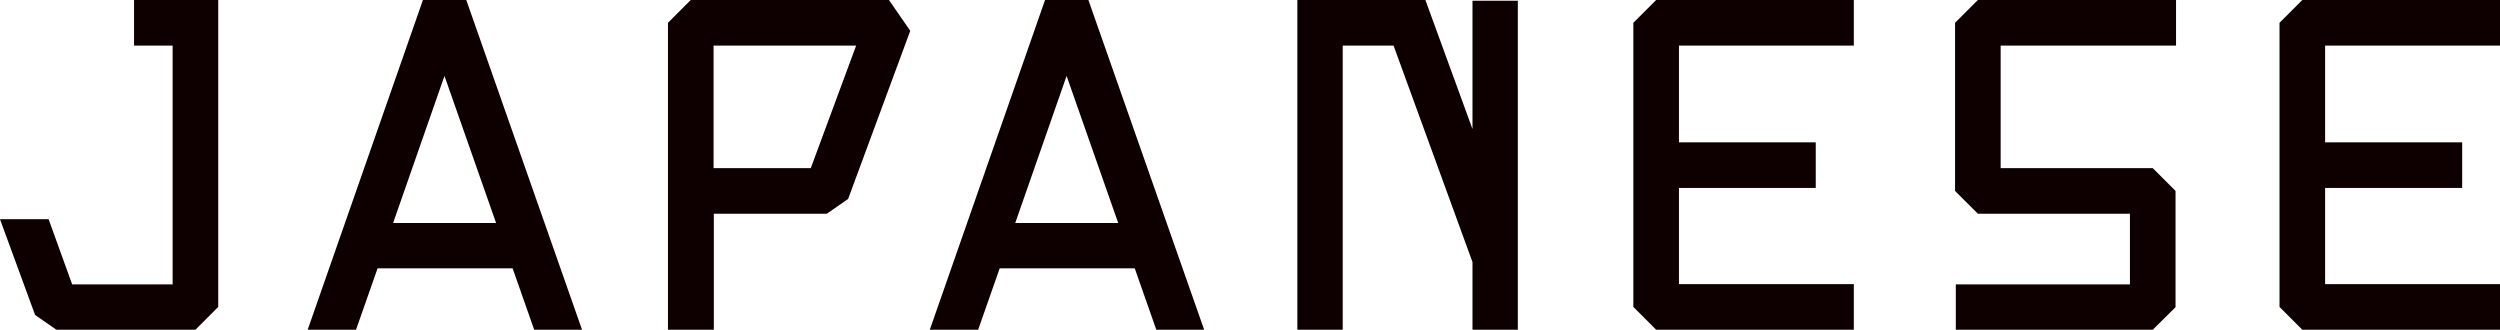
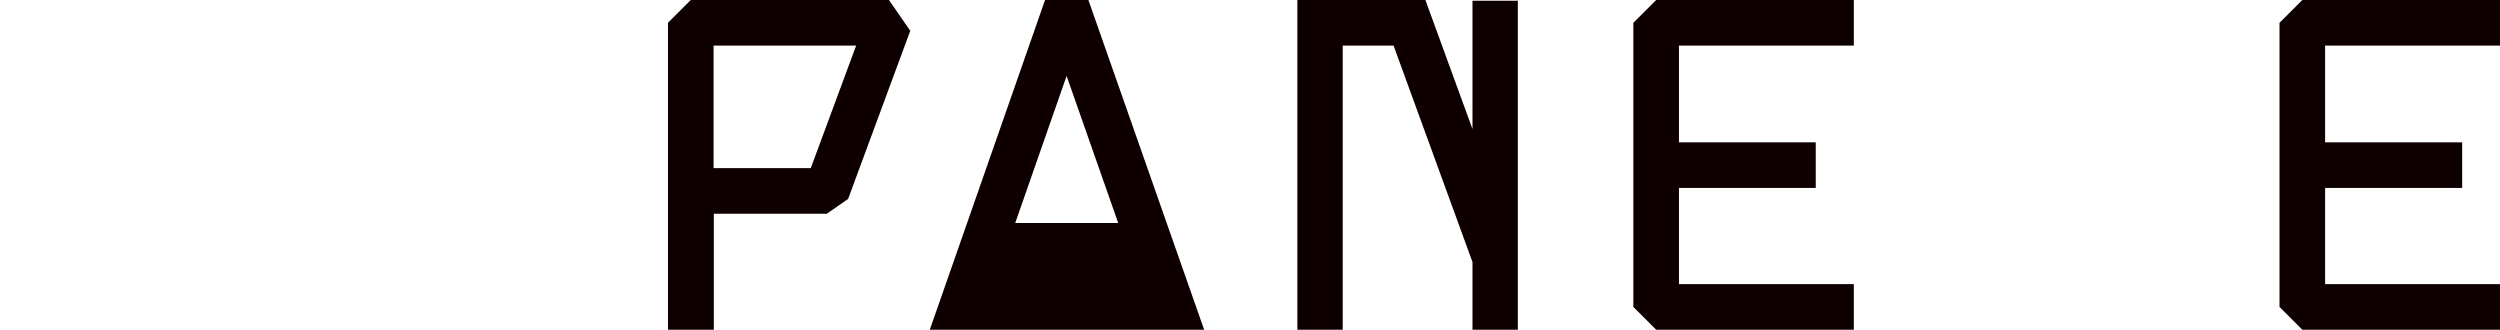
<svg xmlns="http://www.w3.org/2000/svg" id="_レイヤー_2" data-name="レイヤー 2" viewBox="0 0 99.78 13.16">
  <defs>
    <style>
      .cls-1 {
        fill: #0e0000;
      }
    </style>
  </defs>
  <g id="_メニュー" data-name="メニュー">
    <g>
      <polygon class="cls-1" points="73.99 1.82 73.99 0 66.1 0 65.19 .91 65.19 12.25 66.1 13.16 73.99 13.16 73.99 11.34 67.01 11.34 67.01 7.5 72.47 7.5 72.47 5.68 67.01 5.68 67.01 1.82 73.99 1.82" />
      <polygon class="cls-1" points="99.78 1.82 99.78 0 91.89 0 90.98 .91 90.98 12.25 91.89 13.16 99.78 13.16 99.78 11.34 92.8 11.34 92.8 7.5 98.27 7.5 98.27 5.68 92.8 5.68 92.8 1.82 99.78 1.82" />
-       <path class="cls-1" d="M21.3,13.16h1.93L18.61,0h-1.73l-4.6,13.16h1.93l.86-2.45h5.39l.86,2.45ZM15.69,8.9l2.05-5.87,2.06,5.87h-4.11Z" />
-       <path class="cls-1" d="M46.13,13.16h1.93L43.44,0h-1.73l-4.6,13.16h1.93l.86-2.45h5.39l.86,2.45ZM40.52,8.9l2.05-5.87,2.06,5.87h-4.11Z" />
-       <polygon class="cls-1" points="6.89 0 6.89 0 5.35 0 5.35 1.82 6.89 1.82 6.89 11.35 2.88 11.35 1.94 8.75 0 8.75 1.4 12.57 2.25 13.16 7.8 13.16 8.71 12.25 8.71 0 6.89 0" />
+       <path class="cls-1" d="M46.13,13.16h1.93L43.44,0h-1.73l-4.6,13.16h1.93h5.39l.86,2.45ZM40.52,8.9l2.05-5.87,2.06,5.87h-4.11Z" />
      <path class="cls-1" d="M28.48,13.16h-1.82V.91L27.57,0h7.91l.85,1.23-2.48,6.71-.85.59h-4.51v4.63ZM28.48,6.71h3.88l1.81-4.89h-5.69v4.89Z" />
-       <polygon class="cls-1" points="85.92 13.16 78.06 13.16 78.06 11.35 85.01 11.35 85.01 8.53 78.94 8.53 78.03 7.62 78.03 .91 78.94 0 86.85 0 86.85 1.82 79.85 1.82 79.85 6.71 85.92 6.71 86.83 7.62 86.83 12.26 85.92 13.16" />
      <polygon class="cls-1" points="58.77 .03 58.77 5.15 56.89 0 51.78 0 51.78 13.16 53.59 13.16 53.59 1.82 55.62 1.82 58.77 10.46 58.77 13.16 60.58 13.16 60.58 10.31 60.58 10.14 60.58 .03 58.77 .03" />
    </g>
  </g>
</svg>